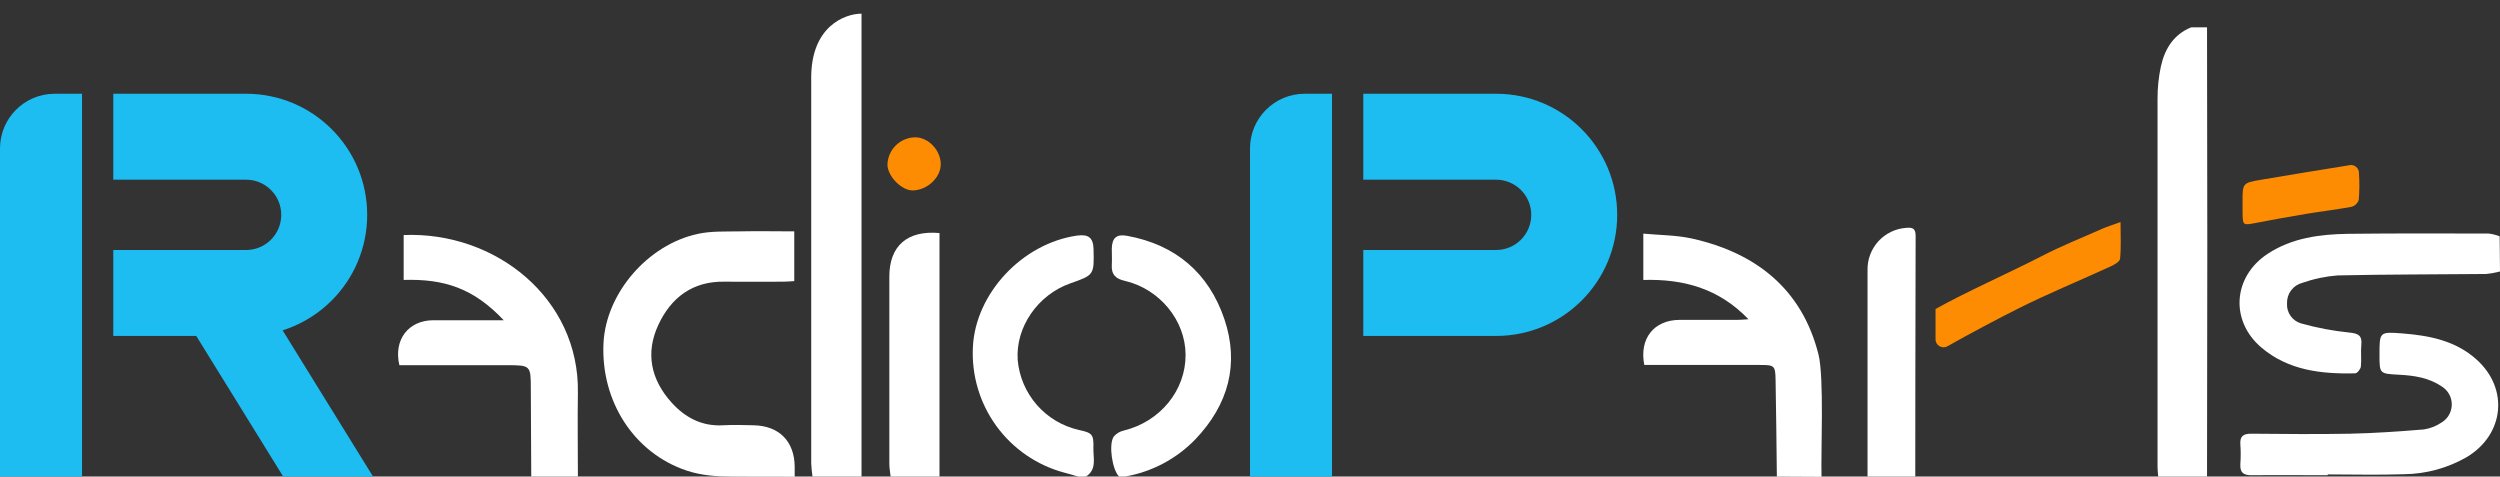
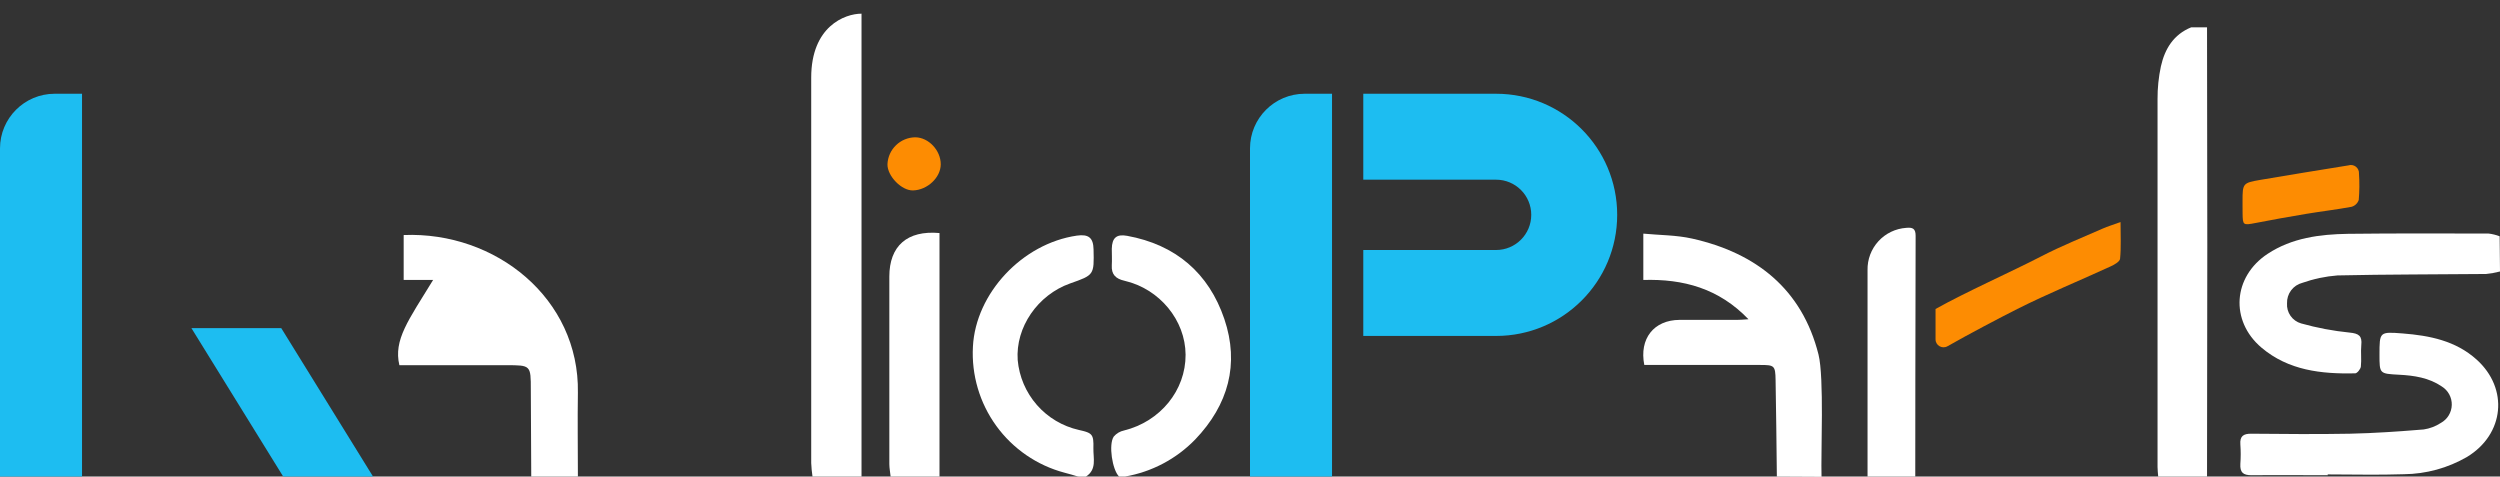
<svg xmlns="http://www.w3.org/2000/svg" width="640px" height="122px" viewBox="0 0 640 122" fill="none" transform="rotate(0) scale(1, 1)">
  <rect x="0" y="0" width="640" height="122" fill="#333333" stroke="none" />
  <g clip-path="url(#clip0_170_350)">
    <path d="M207.67 118.55C207.72 119.705 207.831 120.856 208 122H220.55V118.51V3.5C216.257 3.5 207.67 6.772 207.67 19.86V118.55Z" fill="#ffffff" />
-     <path d="M187.415 122.011C183.475 122.004 179.484 121.718 175.75 120.46V120.46C162.34 115.97 153.75 102.73 154.5 87.77C155.14 75.12 165.77 62.64 178.65 59.87C182.1 59.12 185.76 59.3 189.33 59.23C193.97 59.13 198.61 59.23 203.33 59.23V71.96C202.41 72.01 201.53 72.1 200.65 72.11C195.57 72.11 190.49 72.17 185.41 72.11C177.26 71.98 171.76 76.22 168.53 83.18C165.19 90.35 166.61 97.18 171.93 103.06C175.44 106.94 179.72 109.19 185.15 108.87C187.72 108.72 190.31 108.81 192.89 108.87C199.47 108.98 203.42 113.01 203.44 119.55C203.44 120.38 203.44 121.21 203.44 122.04L187.415 122.011Z" fill="#ffffff" />
    <path d="M565 7C565 25.627 565.023 44.253 565.07 62.88C565.07 82.593 565.047 102.3 565 122H552.5C552.44 121.18 552.33 120.36 552.33 119.54C552.33 88.153 552.33 56.77 552.33 25.39C552.315 22.567 552.603 19.751 553.19 16.99C554.19 12.52 556.43 8.82 560.96 6.99L565 7Z" fill="#ffffff" />
    <path d="M454.55 97.31C454.67 104.47 454.815 114.84 454.875 122L466.312 122.062C466.112 115.842 467.02 96.67 465.53 90.73C461.32 74.02 449.58 64.76 433.2 61.08C429.15 60.17 424.9 60.21 420.69 59.81V71.67C430.91 71.37 440 73.8 447.61 81.73C446.27 81.81 445.47 81.89 444.68 81.89H429.94C423.4 81.93 419.6 86.69 420.94 93.43H450.55C454.24 93.43 454.49 93.56 454.55 97.31Z" fill="#ffffff" />
-     <path d="M135.89 99.77C135.924 107.183 135.96 114.593 136 122H147.94C147.94 114.84 147.83 107.68 147.94 100.52C148.34 76.4 126.89 59.22 103.34 60.17L103.34 71.66C113.73 71.36 121.22 73.77 128.95 81.98H110.88C104.53 82.03 100.71 86.99 102.24 93.49H129.62C135.89 93.49 135.89 93.49 135.89 99.77Z" fill="#ffffff" />
+     <path d="M135.89 99.77C135.924 107.183 135.96 114.593 136 122H147.94C147.94 114.84 147.83 107.68 147.94 100.52C148.34 76.4 126.89 59.22 103.34 60.17L103.34 71.66H110.88C104.53 82.03 100.71 86.99 102.24 93.49H129.62C135.89 93.49 135.89 93.49 135.89 99.77Z" fill="#ffffff" />
    <path d="M640 69.5C638.816 69.811 637.609 70.025 636.39 70.14C623.73 70.27 611.07 70.22 598.39 70.51C595.32 70.748 592.294 71.387 589.39 72.41C588.241 72.707 587.227 73.387 586.516 74.338C585.805 75.289 585.44 76.454 585.48 77.64C585.4 78.785 585.715 79.923 586.375 80.862C587.034 81.802 587.996 82.486 589.1 82.8C593.155 83.937 597.3 84.72 601.49 85.14C603.89 85.37 604.74 86 604.49 88.36C604.32 90.17 604.58 92.03 604.38 93.84C604.31 94.49 603.44 95.57 602.92 95.58C594.29 95.76 585.86 94.86 578.92 88.98C570.83 82.1 571.63 70.83 580.52 64.98C586.75 60.88 593.86 59.98 601.08 59.86C613.08 59.72 625.08 59.76 637.08 59.79C638.049 59.903 639 60.139 639.91 60.49L640 69.5Z" fill="#ffffff" />
    <path d="M276 122C274.83 121.66 273.66 121.29 272.48 121C265.465 119.128 259.309 114.897 255.046 109.021C250.783 103.144 248.673 95.979 249.07 88.73C249.77 75.09 261.71 62.34 275.67 60.32C278.67 59.89 279.89 60.86 279.95 63.84C280.1 70.4 280.1 70.4 273.95 72.56C265.63 75.5 259.95 83.8 260.53 92.17C260.909 96.429 262.63 100.457 265.447 103.675C268.263 106.892 272.028 109.131 276.2 110.07C279.65 110.83 280 111.17 279.91 114.76C279.85 117.3 280.85 120.19 277.99 122.01L276 122Z" fill="#ffffff" />
    <path d="M286.48 122C284.75 120.3 283.74 113.81 285.12 111.76C285.802 110.961 286.731 110.412 287.76 110.2C297.04 107.9 303.55 99.93 303.51 90.8C303.46 82 296.87 73.95 287.85 71.87C285.62 71.36 284.49 70.27 284.62 67.93C284.7 66.52 284.62 65.1 284.62 63.69C284.68 60.9 285.81 59.87 288.54 60.37C300.95 62.63 309.44 69.89 313.43 81.66C317.35 93.23 314.43 103.66 305.98 112.5C301.138 117.494 294.835 120.821 287.98 122H286.48Z" fill="#ffffff" />
    <path d="M228 122C227.89 120.93 227.68 119.86 227.67 118.8C227.67 102.8 227.67 86.8 227.67 70.8C227.67 62.99 232.22 58.91 240.51 59.66V121.99L228 122Z" fill="#ffffff" />
    <path d="M478.09 122L478.09 119.34C478.09 119.34 478.09 85.88 478.09 69.16C478.03 66.426 479.027 63.775 480.873 61.757C482.719 59.74 485.272 58.512 488 58.33C489.66 58.17 490.41 58.52 490.4 60.4C490.33 80.2 490.31 119.81 490.31 119.81L490.31 122H478.09Z" fill="#ffffff" />
    <path d="M542.74 66.24C543.03 63.31 542.86 60.33 542.86 56.84C540.91 57.55 539.56 57.96 538.28 58.52C533.04 60.83 527.71 62.96 522.63 65.59C514.88 69.6 503.1 74.82 495.5 79.1V86.885C495.5 88.441 497.2 89.411 498.552 88.642C504.104 85.484 511.75 81.456 516.43 79.1C524.23 75.18 532.3 71.88 540.23 68.24C541.21 67.8 542.66 67 542.74 66.24Z" fill="#fd8c02" />
    <path d="M240.83 42.06C240.83 45.43 237.44 48.63 233.77 48.75C230.83 48.86 227.12 45.06 227.19 42.03C227.272 40.188 228.057 38.449 229.383 37.169C230.71 35.889 232.477 35.166 234.32 35.15C237.72 35.18 240.84 38.5 240.83 42.06Z" fill="#fd8c02" />
    <path d="M595.9 121.66C589.4 121.66 582.9 121.59 576.41 121.66C574.22 121.66 573.41 120.94 573.53 118.76C573.65 117.095 573.65 115.424 573.53 113.76C573.38 111.66 574.3 111.01 576.32 111.03C584.74 111.1 593.15 111.19 601.57 111.03C607.87 110.9 614.18 110.45 620.47 109.94C622.036 109.706 623.534 109.136 624.86 108.27C625.687 107.814 626.381 107.148 626.871 106.341C627.362 105.533 627.632 104.611 627.655 103.666C627.679 102.721 627.454 101.787 627.004 100.956C626.554 100.125 625.894 99.427 625.09 98.93C621.8 96.69 618.01 96.13 614.15 95.93C609.15 95.66 609.15 95.7 609.15 90.81C609.15 84.92 609.15 84.91 615.06 85.36C621.97 85.9 628.65 87.22 634.01 92.05C642.28 99.49 641.12 111.16 631.58 116.96C626.653 119.82 621.067 121.35 615.37 121.4C608.88 121.63 602.37 121.45 595.88 121.45L595.9 121.66Z" fill="#ffffff" />
    <path d="M574.09 52.51V51.51C574.09 46.96 574.15 46.82 578.64 46.05C586.15 44.76 593.64 43.57 601.19 42.34C601.512 42.234 601.856 42.209 602.19 42.268C602.524 42.326 602.839 42.465 603.106 42.674C603.374 42.882 603.586 43.153 603.725 43.463C603.863 43.773 603.923 44.111 603.9 44.45C604.05 46.692 604.03 48.941 603.84 51.18C603.701 51.602 603.46 51.983 603.139 52.289C602.819 52.596 602.427 52.82 602 52.94C598.13 53.66 594.21 54.11 590.33 54.76C586.01 55.47 581.7 56.26 577.4 57.09C574.21 57.7 574.14 57.69 574.1 54.51C574.09 53.85 574.1 53.18 574.09 52.51Z" fill="#fd8c02" />
    <path d="M0 38C0 30.268 6.268 24 14 24H21V122H0V38Z" fill="#1dbdf1" />
-     <path fill-rule="evenodd" clip-rule="evenodd" d="M51 24H29V46H51H53.619H56H63C67.971 46 72 50.029 72 55C72 59.971 67.971 64 63 64H56H53.619H51H29V86H51H63C80.121 86 94 72.121 94 55C94 37.879 80.121 24 63 24H51Z" fill="#1dbdf1" />
    <path d="M320 38C320 30.268 326.268 24 334 24H341V122H320V38Z" fill="#1dbdf1" />
    <path fill-rule="evenodd" clip-rule="evenodd" d="M371 24H349V46H371H373.619H376H383C387.971 46 392 50.029 392 55C392 59.971 387.971 64 383 64H376H373.619H371H349V86H371H383C400.121 86 414 72.121 414 55C414 37.879 400.121 24 383 24H371Z" fill="#1dbdf1" />
    <path d="M49 84H72L95.5 122H72.5L49 84Z" fill="#1dbdf1" />
  </g>
  <defs>
    <clipPath id="clip0_170_350">
      <rect width="640" height="122" fill="#ffffff" />
    </clipPath>
  </defs>
</svg>